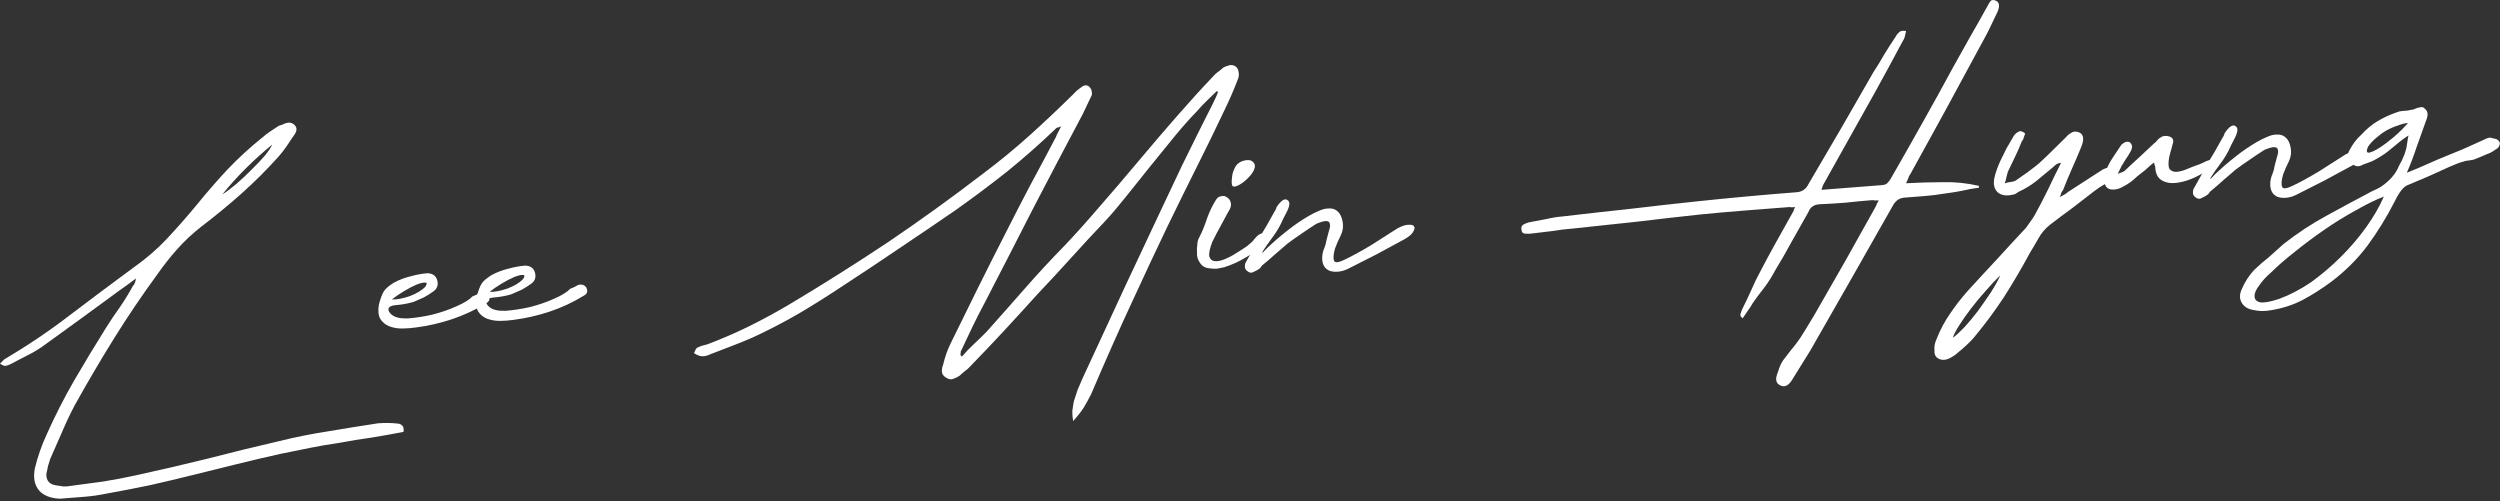
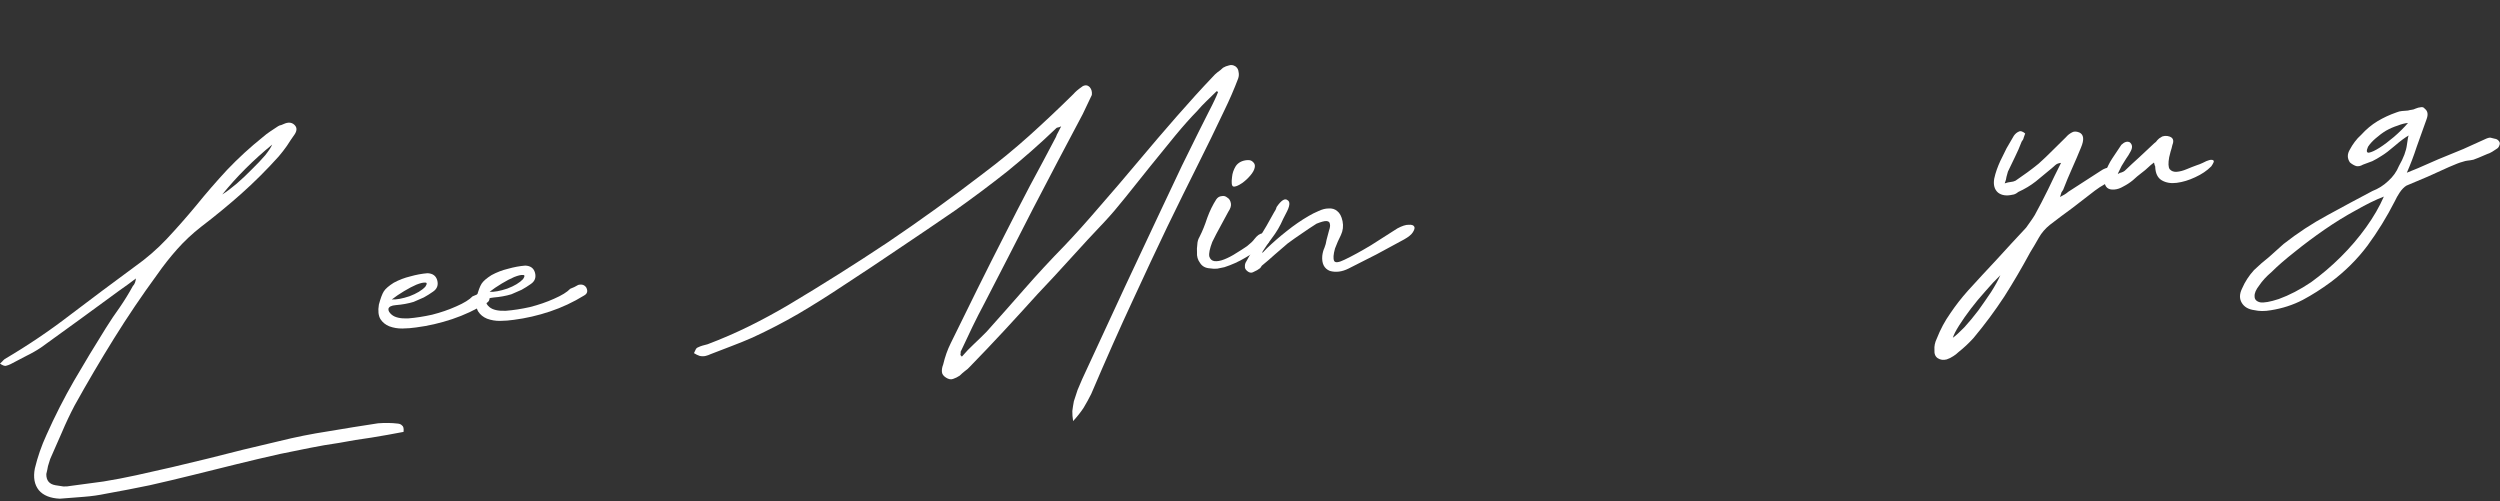
<svg xmlns="http://www.w3.org/2000/svg" fill="none" height="100%" overflow="visible" preserveAspectRatio="none" style="display: block;" viewBox="0 0 698 140" width="100%">
  <rect x="0" y="0" width="698" height="140" fill="#333333" stroke="none" />
  <g id="Frame 2147236885">
    <g id="Lee Min Hyung">
      <path d="M112.671 120.584C109.72 121.156 106.723 121.689 103.681 122.183C100.716 122.586 97.716 123.076 94.68 123.655C91.971 124.038 89.226 124.508 86.445 125.068C83.664 125.627 80.925 126.183 78.229 126.735C74.107 127.656 70.031 128.615 66 129.614C61.97 130.613 57.939 131.612 53.908 132.611C49.878 133.61 45.844 134.566 41.807 135.48C37.848 136.302 33.758 137.092 29.538 137.849C27.601 138.257 25.569 138.544 23.442 138.709C21.401 138.869 19.401 139.024 17.445 139.177L16.679 139.237C14.015 139.102 12.07 138.312 10.845 136.867C9.613 135.337 9.241 133.311 9.729 130.791C10.505 127.564 11.588 124.441 12.979 121.422C15.31 116.191 17.871 111.155 20.66 106.316C23.528 101.384 26.485 96.489 29.53 91.63C30.823 89.56 32.127 87.618 33.441 85.804C34.748 83.905 35.963 81.927 37.087 79.871C37.564 79.406 37.851 78.699 37.948 77.75C37.222 78.32 36.454 78.893 35.643 79.47C34.832 80.047 34.021 80.624 33.21 81.2C29.567 83.881 25.964 86.516 22.4 89.104C18.836 91.693 15.19 94.331 11.462 97.018C10.16 97.89 8.767 98.684 7.282 99.398C5.882 100.107 4.443 100.861 2.965 101.661C2.553 101.864 2.095 102.028 1.591 102.153C1.166 102.186 0.635 101.971 0 101.507C0.242 101.317 0.441 101.13 0.598 100.947C0.834 100.672 1.072 100.439 1.314 100.249C7.698 96.499 13.797 92.386 19.61 87.909C25.509 83.427 31.454 78.983 37.444 74.579C40.852 72.174 43.899 69.54 46.586 66.677C49.351 63.722 52.064 60.643 54.725 57.44C57.535 53.969 60.441 50.618 63.442 47.388C66.528 44.152 69.843 41.112 73.387 38.268C74.028 37.704 74.715 37.18 75.447 36.695C76.18 36.21 76.912 35.725 77.645 35.24C77.972 35.043 78.263 34.935 78.518 34.915C78.852 34.803 79.1 34.698 79.264 34.6C80.422 34.082 81.367 34.136 82.101 34.764C82.926 35.47 82.996 36.363 82.31 37.444C81.539 38.531 80.81 39.615 80.124 40.696C79.431 41.691 78.654 42.693 77.791 43.702C74.483 47.384 70.988 50.866 67.307 54.148C63.704 57.339 59.964 60.413 56.086 63.368C53.666 65.269 51.472 67.323 49.505 69.531C47.537 71.738 45.667 74.109 43.896 76.644C39.642 82.454 35.613 88.417 31.81 94.533C28.008 100.65 24.342 106.885 20.815 113.237C19.547 115.646 18.372 118.135 17.288 120.701C16.198 123.183 15.107 125.664 14.017 128.146C13.808 128.761 13.602 129.419 13.4 130.12C13.283 130.814 13.127 131.553 12.931 132.339C12.9 134.139 13.752 135.185 15.487 135.478C16.266 135.588 17.002 135.702 17.696 135.819C18.384 135.851 19.064 135.798 19.738 135.66C22.788 135.251 25.837 134.842 28.886 134.433C31.929 133.939 34.965 133.36 37.995 132.696C44.728 131.23 51.369 129.685 57.919 128.062C64.547 126.347 71.224 124.713 77.951 123.162C82.485 122.038 87.036 121.127 91.604 120.429C96.25 119.638 100.899 118.891 105.552 118.186C107.508 118.033 109.351 118.061 111.079 118.268C111.596 118.314 111.995 118.497 112.277 118.817C112.637 119.046 112.769 119.635 112.671 120.584ZM62.055 54.301C63.278 53.521 64.612 52.518 66.057 51.293C67.581 49.976 69.016 48.623 70.363 47.234C71.795 45.839 73.02 44.545 74.04 43.352C75.053 42.075 75.704 41.083 75.991 40.376C70.681 44.727 66.036 49.369 62.055 54.301Z" fill="white" />
      <path d="M131.925 82.749C132.337 82.546 132.71 82.388 133.044 82.276C133.371 82.08 133.74 81.88 134.153 81.676C135.16 81.427 135.907 81.668 136.392 82.401C136.897 83.388 136.698 84.131 135.795 84.63C132.773 86.492 129.594 87.98 126.257 89.097C122.921 90.213 119.557 90.988 116.168 91.424C114.983 91.602 113.707 91.701 112.339 91.722C111.057 91.737 109.842 91.532 108.697 91.107C107.636 90.677 106.814 90.013 106.23 89.117C105.64 88.136 105.492 86.778 105.784 85.043C106.247 83.296 106.707 82.061 107.165 81.341C107.622 80.621 108.544 79.821 109.931 78.943C111.409 78.143 112.947 77.552 114.543 77.171C116.218 76.698 117.821 76.402 119.353 76.282C120.812 76.34 121.719 76.997 122.074 78.253C122.435 79.594 122.047 80.651 120.909 81.425C120.098 82.002 119.241 82.539 118.339 83.038C117.429 83.451 116.477 83.867 115.483 84.287C114.731 84.517 113.932 84.708 113.088 84.859C112.244 85.011 111.397 85.119 110.546 85.186C109.27 85.285 108.57 85.639 108.446 86.248C108.401 86.765 108.699 87.298 109.341 87.847C110.258 88.632 111.783 88.984 113.917 88.903C116.044 88.737 118.285 88.391 120.641 87.865C123.075 87.248 125.325 86.473 127.393 85.541C129.545 84.603 131.056 83.672 131.925 82.749ZM118.748 80.053C119.284 79.241 119.254 78.858 118.658 78.904C118.141 78.859 117.343 79.05 116.263 79.476C115.269 79.896 114.118 80.499 112.81 81.286C111.502 82.073 110.364 82.846 109.396 83.606C110.685 83.677 112.331 83.378 114.333 82.708C116.328 81.953 117.8 81.068 118.748 80.053Z" fill="white" />
      <path d="M159.217 80.621C159.629 80.418 160.002 80.26 160.336 80.149C160.663 79.952 161.033 79.752 161.445 79.549C162.452 79.299 163.199 79.54 163.684 80.273C164.189 81.261 163.99 82.004 163.087 82.502C160.065 84.364 156.886 85.853 153.55 86.969C150.213 88.085 146.85 88.861 143.46 89.296C142.275 89.474 140.999 89.573 139.632 89.594C138.349 89.609 137.135 89.404 135.989 88.98C134.928 88.549 134.106 87.885 133.523 86.99C132.933 86.008 132.784 84.65 133.077 82.916C133.54 81.168 134 79.934 134.457 79.213C134.914 78.493 135.836 77.694 137.223 76.815C138.701 76.015 140.239 75.424 141.835 75.043C143.51 74.57 145.113 74.274 146.645 74.155C148.104 74.212 149.011 74.869 149.366 76.125C149.727 77.466 149.339 78.524 148.201 79.297C147.39 79.874 146.533 80.412 145.631 80.91C144.721 81.323 143.77 81.74 142.775 82.16C142.023 82.39 141.225 82.58 140.38 82.732C139.536 82.883 138.689 82.992 137.838 83.058C136.562 83.158 135.862 83.512 135.738 84.121C135.693 84.638 135.991 85.171 136.633 85.72C137.55 86.504 139.076 86.856 141.209 86.775C143.336 86.61 145.577 86.264 147.933 85.738C150.367 85.12 152.618 84.345 154.685 83.414C156.837 82.476 158.348 81.545 159.217 80.621ZM146.04 77.925C146.576 77.113 146.546 76.73 145.95 76.777C145.433 76.731 144.635 76.922 143.556 77.349C142.561 77.768 141.41 78.372 140.102 79.158C138.794 79.945 137.656 80.719 136.688 81.479C137.977 81.549 139.623 81.25 141.625 80.58C143.62 79.826 145.092 78.941 146.04 77.925Z" fill="white" />
      <path d="M304.672 109.981C304.006 111.317 303.294 112.614 302.536 113.871C301.772 115.043 300.798 116.275 299.614 117.565C299.45 116.551 299.377 115.615 299.395 114.758C299.499 113.894 299.642 112.984 299.825 112.028C300.17 110.974 300.516 109.92 300.862 108.866C301.293 107.805 301.727 106.787 302.165 105.811C306.781 95.865 310.811 87.163 314.252 79.705C317.779 72.24 320.825 65.755 323.392 60.248C326.036 54.649 328.24 49.984 330.004 46.252C331.852 42.513 333.367 39.442 334.549 37.038C335.81 34.544 336.773 32.628 337.44 31.292C338.184 29.865 338.739 28.752 339.105 27.953C339.327 27.508 339.51 27.108 339.654 26.755C339.797 26.401 339.941 26.047 340.084 25.694C339.901 25.537 339.767 25.462 339.682 25.468C338.727 26.399 337.773 27.329 336.818 28.26C335.942 29.098 335.072 30.022 334.209 31.031C332.385 32.885 330.339 35.184 328.071 37.929C325.803 40.673 323.499 43.506 321.159 46.428C318.819 49.349 316.518 52.224 314.256 55.054C312.073 57.792 310.112 60.085 308.373 61.932C305.209 65.26 302.09 68.627 299.018 72.034C295.945 75.44 292.827 78.808 289.663 82.135C286.59 85.542 283.475 88.952 280.317 92.365C277.238 95.686 274.074 99.014 270.825 102.349C270.432 102.807 269.952 103.23 269.383 103.617C268.899 103.997 268.418 104.419 267.941 104.885C267.372 105.271 266.754 105.576 266.086 105.799C265.504 106.016 264.853 105.896 264.133 105.438C263.412 104.981 263.029 104.454 262.982 103.859C262.929 103.178 263.046 102.484 263.334 101.777C263.848 99.597 264.55 97.617 265.438 95.836C267.953 90.761 270.428 85.732 272.864 80.749C275.379 75.674 277.936 70.596 280.535 65.515C282.834 60.97 285.176 56.422 287.56 51.871C290.029 47.314 292.456 42.759 294.84 38.208C294.977 37.77 295.16 37.37 295.389 37.01C295.611 36.565 295.908 35.985 296.28 35.271C295.868 35.475 295.535 35.586 295.279 35.606C295.109 35.62 294.946 35.718 294.789 35.901C290.408 40.094 285.883 44.085 281.214 47.873C276.538 51.575 271.686 55.206 266.657 58.765C261.457 62.337 256.254 65.867 251.048 69.354C245.927 72.835 240.679 76.325 235.303 79.825C231.235 82.539 227.114 85.129 222.941 87.594C218.846 89.967 214.568 92.184 210.107 94.243C208.203 95.076 206.254 95.87 204.258 96.625C202.263 97.38 200.31 98.131 198.4 98.879C197.988 99.082 197.53 99.246 197.026 99.371C196.522 99.496 195.966 99.497 195.357 99.373C195.18 99.301 194.915 99.194 194.562 99.05C194.293 98.9 194.025 98.749 193.756 98.599C193.9 98.246 194.047 97.935 194.197 97.666C194.341 97.312 194.579 97.08 194.913 96.968C195.325 96.765 195.74 96.604 196.159 96.486C196.578 96.368 197.039 96.246 197.543 96.121C201.534 94.612 205.384 92.942 209.093 91.113C212.802 89.283 216.497 87.283 220.18 85.113C229.585 79.501 238.804 73.689 247.837 67.678C256.862 61.583 265.776 55.153 274.578 48.39C279.025 45.047 283.289 41.548 287.369 37.892C291.528 34.144 295.634 30.272 299.687 26.275C300.237 25.633 300.998 24.975 301.973 24.3C302.293 24.018 302.666 23.861 303.092 23.827C303.517 23.794 303.916 23.977 304.29 24.376C304.762 24.938 304.946 25.651 304.842 26.515L302.305 31.849C297.601 40.689 292.98 49.48 288.44 58.222C283.986 66.957 279.453 75.784 274.841 84.703C273.646 86.936 272.532 89.12 271.5 91.255C270.469 93.389 269.44 95.567 268.415 97.786C268.258 97.97 268.189 98.189 268.209 98.444C268.229 98.699 268.203 98.915 268.131 99.092L268.554 99.573C269.652 98.289 270.76 97.133 271.878 96.104C273.075 94.984 274.268 93.821 275.458 92.615C279.001 88.659 282.541 84.659 286.078 80.618C289.614 76.576 293.285 72.609 297.09 68.718C300.098 65.573 303.366 61.937 306.896 57.81C310.511 53.677 314.12 49.459 317.721 45.155C321.402 40.76 325.01 36.541 328.546 32.499C332.161 28.366 335.512 24.681 338.598 21.445C338.99 20.986 339.428 20.567 339.912 20.187C340.481 19.8 341.004 19.374 341.481 18.909C341.972 18.614 342.512 18.401 343.101 18.269C343.683 18.052 344.288 18.134 344.917 18.513C345.461 18.898 345.759 19.431 345.812 20.112C345.943 20.701 345.905 21.303 345.696 21.918C345.128 23.418 344.518 24.92 343.865 26.426C343.212 27.932 342.516 29.442 341.778 30.954C339.427 35.931 336.955 41.002 334.362 46.169C331.769 51.335 328.961 57.032 325.937 63.259C322.992 69.395 319.763 76.28 316.249 83.915C312.729 91.464 308.87 100.153 304.672 109.981Z" fill="white" />
      <path d="M353.188 68.581C351.396 69.748 349.558 70.876 347.675 71.964C345.876 73.046 343.933 73.925 341.846 74.601C341.172 74.739 340.498 74.877 339.824 75.015C339.143 75.068 338.456 75.036 337.762 74.919C336.558 74.842 335.664 74.355 335.081 73.459C334.412 72.57 334.12 71.566 334.204 70.446C334.151 69.766 334.18 69.036 334.29 68.257C334.315 67.485 334.518 66.784 334.896 66.156C335.713 64.551 336.431 62.783 337.051 60.852C337.756 58.914 338.605 57.179 339.598 55.646C339.984 55.103 340.474 54.808 341.07 54.761C341.658 54.63 342.182 54.76 342.641 55.152C343.178 55.453 343.519 55.983 343.663 56.742C343.801 57.416 343.563 58.205 342.949 59.108C342.204 60.536 341.457 61.921 340.705 63.263C339.954 64.606 339.209 66.033 338.471 67.546C337.76 69.399 337.48 70.747 337.631 71.591C337.861 72.344 338.323 72.779 339.017 72.896C339.796 73.006 340.725 72.848 341.804 72.422C342.884 71.995 343.953 71.441 345.013 70.759C346.158 70.071 347.217 69.389 348.192 68.714C349.159 67.954 349.836 67.302 350.222 66.758C350.999 65.756 351.729 65.228 352.409 65.175C353.083 65.037 353.564 65.171 353.853 65.576C354.22 65.89 354.387 66.391 354.355 67.078C354.316 67.68 353.927 68.181 353.188 68.581ZM348.245 44.701C348.926 44.648 349.453 44.821 349.827 45.22C350.285 45.612 350.452 46.113 350.329 46.721C350.212 47.415 349.8 48.175 349.094 49C348.388 49.826 347.63 50.527 346.819 51.103C345.681 51.877 344.85 52.198 344.326 52.068C343.887 51.931 343.775 51.041 343.99 49.398C344.08 48.364 344.429 47.352 345.037 46.364C345.73 45.368 346.799 44.814 348.245 44.701Z" fill="white" />
      <path d="M375.421 72.497C377.567 71.474 380.029 70.126 382.809 68.455C385.582 66.698 388.028 65.138 390.148 63.774C391.462 63.072 392.506 62.734 393.278 62.76C394.129 62.694 394.656 62.866 394.859 63.279C395.056 63.605 394.926 64.129 394.468 64.85C394.089 65.478 393.285 66.14 392.055 66.835C389.511 68.232 386.924 69.632 384.294 71.035C381.743 72.347 379.149 73.662 376.513 74.98C374.701 75.891 372.964 76.112 371.301 75.643C369.71 74.997 369.002 73.597 369.176 71.443C369.28 70.579 369.479 69.836 369.773 69.214C370.06 68.507 370.259 67.764 370.369 66.985C370.637 66.023 370.868 65.149 371.064 64.363C371.344 63.571 371.425 62.965 371.307 62.547C371.267 62.036 370.946 61.762 370.344 61.723C369.827 61.678 368.905 61.921 367.577 62.452C366.19 63.331 364.807 64.252 363.427 65.215C362.125 66.087 360.827 67.001 359.532 67.958C358.329 68.994 357.126 70.029 355.923 71.064C354.804 72.093 353.601 73.128 352.313 74.17C352.156 74.354 352.003 74.579 351.852 74.848C351.61 75.038 351.326 75.231 350.999 75.428C350.587 75.631 350.175 75.835 349.763 76.038C349.265 76.248 348.742 76.118 348.191 75.647C347.733 75.255 347.53 74.843 347.581 74.411C347.542 73.9 347.675 73.419 347.982 72.967C348.583 71.893 349.185 70.819 349.786 69.745C350.301 68.678 350.86 67.607 351.461 66.533C352.225 65.361 352.947 64.192 353.627 63.026C354.306 61.861 354.983 60.653 355.655 59.402C356.041 58.858 356.299 58.324 356.429 57.801C357.736 55.901 358.757 55.266 359.49 55.893C360.296 56.344 360.137 57.597 359.013 59.654C358.491 60.636 358.01 61.615 357.573 62.59C357.129 63.481 356.6 64.378 355.985 65.282C355.757 65.642 355.332 66.231 354.711 67.05C354.09 67.869 353.551 68.639 353.094 69.359C352.629 69.994 352.404 70.397 352.417 70.567C352.346 70.744 352.784 70.325 353.732 69.309C355.484 67.632 357.328 66.033 359.264 64.513C361.278 62.901 363.308 61.501 365.356 60.315C366.173 59.823 367.079 59.367 368.074 58.947C369.146 58.436 370.112 58.189 370.969 58.208C371.905 58.135 372.694 58.373 373.336 58.922C374.063 59.465 374.564 60.41 374.841 61.758C375.117 63.106 374.961 64.402 374.373 65.646C373.779 66.805 373.234 68.046 372.738 69.368C372.268 71.031 372.188 72.193 372.496 72.854C372.797 73.429 373.772 73.31 375.421 72.497Z" fill="white" />
-       <path d="M532.146 51.164C535.726 50.97 539.185 50.872 542.522 50.868C545.854 50.78 549.175 51.12 552.488 51.889L552.528 52.4C550.833 52.617 549.23 52.913 547.718 53.288C546.2 53.578 544.594 53.831 542.899 54.049C541.04 54.365 539.175 54.596 537.304 54.742C535.517 54.881 533.645 55.027 531.689 55.179C530.327 55.286 529.271 56.01 528.52 57.352C524.679 64.071 520.84 70.833 517.006 77.637C513.164 84.356 509.323 91.074 505.481 97.793C504.645 99.142 503.809 100.491 502.972 101.841C502.136 103.19 501.3 104.539 500.463 105.888C499.405 107.682 498.25 108.243 497 107.57C495.755 106.982 495.571 105.713 496.446 103.762C496.778 102.537 497.252 101.473 497.866 100.57C498.565 99.659 499.304 98.703 500.082 97.701C501.337 96.233 502.458 94.691 503.444 93.073C504.431 91.456 505.418 89.838 506.404 88.221C509.344 83.113 512.245 78.051 515.106 73.034C517.961 67.933 520.816 62.832 523.671 57.73C523.821 57.462 523.929 57.197 523.994 56.935C524.144 56.666 524.334 56.352 524.562 55.992C524.13 55.94 523.744 55.927 523.404 55.954C523.142 55.889 522.883 55.866 522.628 55.886C520.161 56.078 517.697 56.313 515.237 56.59C512.854 56.776 510.427 56.923 507.953 57.03C506.421 57.149 505.408 57.87 504.912 59.193C503.409 61.878 501.867 64.609 500.286 67.385C498.79 70.155 497.245 72.843 495.651 75.45C494.756 77.146 493.766 78.721 492.681 80.175C491.59 81.544 490.505 82.998 489.427 84.537C488.976 85.342 488.479 86.109 487.937 86.836C487.473 87.471 487.012 88.149 486.555 88.869C486.011 88.484 485.808 88.072 485.945 87.633C486.082 87.194 486.222 86.798 486.366 86.445C487.254 84.664 488.1 82.886 488.903 81.111C489.699 79.252 490.584 77.428 491.558 75.64C493.047 72.785 494.543 70.015 496.045 67.331C497.626 64.554 499.204 61.735 500.778 58.873C500.85 58.696 500.883 58.565 500.876 58.48C500.948 58.303 501.059 58.081 501.209 57.812C500.784 57.846 500.443 57.872 500.188 57.892C500.011 57.82 499.753 57.797 499.413 57.824C495.329 58.142 491.245 58.461 487.162 58.779C483.078 59.097 478.998 59.458 474.921 59.862C468.979 60.496 463.04 61.173 457.105 61.892C451.248 62.52 445.306 63.155 439.279 63.796C437.237 63.955 435.244 64.196 433.301 64.519C431.351 64.756 429.358 64.997 427.323 65.241C426.898 65.275 426.384 65.272 425.782 65.233C425.18 65.194 424.852 64.835 424.799 64.154C424.661 63.48 424.837 62.996 425.328 62.701C425.818 62.406 426.358 62.193 426.947 62.061C428.55 61.765 430.11 61.472 431.629 61.182C433.225 60.801 434.747 60.554 436.193 60.441C442.554 59.689 448.832 58.985 455.03 58.331C461.22 57.592 467.414 56.895 473.611 56.24C482.865 55.262 492.213 54.405 501.656 53.669C503.188 53.55 504.283 52.78 504.943 51.359C507.961 46.159 510.983 41.002 514.008 35.887C517.026 30.688 520.041 25.445 523.053 20.161C524.125 18.537 525.111 16.919 526.013 15.308C526.999 13.691 528.068 12.024 529.218 10.308C529.44 9.863 529.75 9.453 530.149 9.08C530.541 8.621 531.215 8.483 532.171 8.665C532.047 9.274 531.92 9.84 531.79 10.364C531.653 10.803 531.431 11.248 531.124 11.7C529.85 14.025 528.579 16.392 527.312 18.802C526.038 21.126 524.764 23.451 523.491 25.776C521.087 30.072 518.683 34.367 516.278 38.663C513.874 42.959 511.47 47.255 509.066 51.551C508.994 51.728 508.923 51.904 508.851 52.081C508.779 52.258 508.675 52.566 508.538 53.004L525.383 51.691C526.063 51.638 526.564 51.471 526.884 51.189C527.204 50.907 527.554 50.452 527.933 49.823C530.873 44.715 533.77 39.611 536.625 34.509C539.558 29.316 542.446 24.084 545.287 18.813C546.868 16.036 548.446 13.217 550.02 10.355C551.68 7.487 553.297 4.622 554.871 1.76C555.093 1.315 555.358 0.866 555.665 0.414C555.972 -0.037 556.479 -0.12 557.186 0.167C558.247 0.598 558.415 1.655 557.69 3.338C556.88 5.027 556.071 6.717 555.261 8.406C554.444 10.01 553.585 11.618 552.684 13.229C549.47 19.214 546.253 25.157 543.032 31.057C539.805 36.872 536.581 42.73 533.361 48.63C533.125 48.905 532.939 49.262 532.802 49.7C532.665 50.139 532.447 50.627 532.146 51.164Z" fill="white" />
      <path d="M575.158 55.001C575.734 54.699 576.185 54.45 576.512 54.253C576.839 54.056 577.163 53.817 577.483 53.535C579.034 52.559 580.541 51.585 582.006 50.615C583.471 49.645 584.979 48.671 586.529 47.695C587.34 47.118 588.213 46.793 589.149 46.72C589.489 46.694 589.84 46.795 590.2 47.023C590.56 47.252 590.832 47.445 591.015 47.602C591.5 48.334 591.216 49.084 590.163 49.851C589.352 50.428 588.496 50.965 587.593 51.463C586.69 51.962 585.794 52.545 584.905 53.214C582.806 54.832 580.706 56.451 578.607 58.07C576.501 59.603 574.399 61.18 572.3 62.798C571.011 63.84 569.992 65.032 569.24 66.375C568.489 67.717 567.695 69.063 566.859 70.412C564.54 74.701 562.123 78.827 559.607 82.789C557.006 86.758 554.14 90.619 551.009 94.373C549.669 95.846 548.273 97.153 546.821 98.294C546.344 98.759 545.86 99.139 545.37 99.434C544.801 99.821 544.182 100.126 543.515 100.349C542.593 100.592 541.771 100.485 541.051 100.028C540.33 99.57 540.012 98.782 540.096 97.663C540.016 96.642 540.234 95.598 540.75 94.53C541.749 91.97 543.02 89.603 544.562 87.429C546.019 85.261 547.653 83.165 549.464 81.141C552.145 78.193 554.828 75.287 557.515 72.424C560.195 69.477 562.918 66.525 565.684 63.571C566.069 63.027 566.455 62.484 566.84 61.94C567.304 61.305 567.726 60.673 568.105 60.044C569.379 57.719 570.607 55.355 571.789 52.952C572.964 50.464 574.182 47.972 575.443 45.478C574.762 45.531 574.223 45.744 573.824 46.117C573.503 46.399 573.183 46.681 572.863 46.963C571.417 48.188 569.93 49.417 568.4 50.649C566.948 51.789 565.313 52.772 563.494 53.599C562.932 54.071 562.395 54.326 561.885 54.366C560.203 54.754 558.861 54.559 557.859 53.781C556.85 52.918 556.492 51.62 556.785 49.885C556.974 49.014 557.209 48.183 557.489 47.391C557.77 46.599 558.093 45.803 558.459 45.004C559.047 43.76 559.638 42.559 560.232 41.399C560.911 40.234 561.591 39.068 562.27 37.902C562.656 37.359 563.097 36.982 563.595 36.772C564.085 36.477 564.697 36.643 565.431 37.271C565.287 37.624 565.147 38.021 565.01 38.459C564.951 38.806 564.765 39.163 564.451 39.53C563.884 41.029 563.267 42.447 562.6 43.783C561.934 45.118 561.271 46.497 560.612 47.918C560.475 48.356 560.341 48.837 560.211 49.361C560.165 49.878 559.999 50.49 559.712 51.197C560.379 50.974 560.926 50.846 561.351 50.813C561.861 50.773 562.323 50.652 562.735 50.448C563.873 49.675 564.968 48.905 566.021 48.138C567.074 47.371 568.124 46.562 569.17 45.71C570.53 44.491 571.805 43.279 572.995 42.074C574.185 40.868 575.457 39.613 576.81 38.31C577.281 37.759 577.804 37.333 578.379 37.032C578.948 36.645 579.675 36.631 580.559 36.99C581.803 37.578 581.955 38.978 581.015 41.192C580.225 43.136 579.392 45.084 578.517 47.035C577.642 48.987 576.813 50.977 576.03 53.007C575.873 53.19 575.719 53.416 575.569 53.685C575.504 53.946 575.367 54.385 575.158 55.001ZM558.501 76.841C557.148 78.145 555.765 79.622 554.353 81.273C552.856 82.93 551.487 84.578 550.245 86.215C549.003 87.853 547.925 89.392 547.01 90.833C546.095 92.273 545.501 93.432 545.227 94.31C546.038 93.733 547.117 92.75 548.464 91.361C549.725 89.979 551.016 88.423 552.336 86.694C553.572 84.972 554.764 83.252 555.914 81.536C557.058 79.735 557.92 78.17 558.501 76.841Z" fill="white" />
      <path d="M617.391 46.444C616.201 47.65 614.697 48.666 612.878 49.492C611.145 50.312 609.431 50.831 607.736 51.049C606.126 51.26 604.738 51.026 603.572 50.346C602.407 49.667 601.794 48.388 601.733 46.509C601.719 46.339 601.667 46.215 601.575 46.137C601.562 45.966 601.5 45.715 601.388 45.381C600.74 45.859 600.178 46.331 599.701 46.796C599.224 47.261 598.661 47.733 598.014 48.212C597.124 48.88 596.281 49.588 595.483 50.335C594.679 50.997 593.783 51.58 592.795 52.085C591.977 52.577 591.143 52.856 590.292 52.922C588.591 53.055 587.674 52.27 587.541 50.569C587.482 49.803 587.553 49.07 587.755 48.369C588.238 46.877 588.901 45.498 589.744 44.234C590.587 42.97 591.43 41.706 592.273 40.442C593.149 39.604 593.944 39.371 594.657 39.743C595.391 40.37 595.457 41.221 594.856 42.295C594.484 43.009 594.066 43.683 593.602 44.319C593.223 44.947 592.805 45.622 592.347 46.342C592.125 46.788 591.756 47.544 591.24 48.611C591.731 48.316 592.104 48.159 592.359 48.139C592.693 48.027 592.98 47.877 593.222 47.686C594.576 46.383 595.933 45.121 597.293 43.903C598.731 42.592 600.127 41.285 601.481 39.981C601.808 39.785 602.085 39.506 602.314 39.146C602.628 38.779 602.991 38.494 603.403 38.291C603.645 38.101 603.979 37.989 604.404 37.956C604.914 37.916 605.346 37.968 605.7 38.112C606.754 38.458 607.03 39.249 606.527 40.487C606.403 41.095 606.237 41.708 606.028 42.323C605.898 42.847 605.768 43.37 605.637 43.894C605.338 45.544 605.382 46.653 605.768 47.222C606.24 47.784 606.901 48.032 607.752 47.966C608.603 47.9 609.525 47.657 610.52 47.237C611.514 46.817 612.469 46.443 613.385 46.115C613.804 45.996 614.344 45.783 615.004 45.475C615.744 45.075 616.365 44.812 616.869 44.688C617.458 44.556 617.847 44.611 618.037 44.853C618.221 45.01 618.005 45.541 617.391 46.444Z" fill="white" />
-       <path d="M640.118 51.862C642.263 50.839 644.726 49.492 647.506 47.82C650.279 46.063 652.725 44.503 654.844 43.139C656.159 42.438 657.203 42.1 657.975 42.125C658.826 42.059 659.353 42.232 659.556 42.644C659.753 42.971 659.622 43.494 659.165 44.215C658.786 44.843 657.982 45.505 656.752 46.2C654.208 47.597 651.621 48.997 648.991 50.4C646.44 51.712 643.846 53.027 641.21 54.345C639.398 55.257 637.661 55.478 635.998 55.008C634.407 54.362 633.699 52.962 633.873 50.809C633.977 49.944 634.176 49.201 634.47 48.579C634.757 47.872 634.956 47.129 635.066 46.35C635.334 45.388 635.565 44.514 635.76 43.728C636.041 42.936 636.122 42.331 636.004 41.912C635.964 41.401 635.643 41.127 635.041 41.088C634.524 41.043 633.601 41.286 632.273 41.818C630.887 42.696 629.504 43.617 628.124 44.581C626.822 45.452 625.524 46.367 624.229 47.324C623.026 48.359 621.823 49.394 620.62 50.429C619.501 51.458 618.298 52.493 617.01 53.535C616.853 53.719 616.7 53.945 616.549 54.213C616.307 54.403 616.023 54.597 615.696 54.793C615.284 54.997 614.872 55.2 614.459 55.403C613.962 55.613 613.439 55.483 612.888 55.012C612.43 54.62 612.226 54.208 612.278 53.776C612.239 53.265 612.372 52.784 612.679 52.332C613.28 51.258 613.881 50.184 614.482 49.11C614.998 48.043 615.557 46.972 616.158 45.898C616.922 44.726 617.644 43.557 618.324 42.392C619.003 41.226 619.679 40.018 620.352 38.767C620.738 38.223 620.996 37.69 621.126 37.166C622.433 35.267 623.454 34.631 624.187 35.258C624.993 35.709 624.834 36.962 623.71 39.019C623.187 40.001 622.707 40.98 622.27 41.956C621.826 42.846 621.297 43.743 620.682 44.647C620.454 45.007 620.029 45.597 619.408 46.415C618.787 47.234 618.248 48.004 617.79 48.724C617.326 49.359 617.101 49.762 617.114 49.932C617.042 50.109 617.481 49.69 618.428 48.674C620.181 46.997 622.025 45.398 623.96 43.878C625.975 42.266 628.005 40.867 630.053 39.68C630.87 39.188 631.776 38.732 632.771 38.312C633.843 37.801 634.808 37.554 635.666 37.573C636.602 37.5 637.391 37.738 638.032 38.287C638.759 38.83 639.261 39.775 639.537 41.123C639.814 42.471 639.658 43.767 639.07 45.011C638.476 46.17 637.931 47.411 637.435 48.733C636.965 50.396 636.884 51.558 637.193 52.219C637.494 52.794 638.469 52.676 640.118 51.862Z" fill="white" />
      <path d="M675.097 46.953C677.661 45.811 679.565 44.978 680.808 44.453C682.136 43.922 683.297 43.446 684.292 43.026C685.371 42.6 686.532 42.124 687.775 41.599C689.097 40.983 691.04 40.104 693.604 38.962C694.428 38.556 695.014 38.382 695.361 38.44C695.708 38.499 696.1 38.596 696.539 38.733C696.971 38.785 697.328 38.972 697.61 39.292C697.983 39.691 698.059 40.113 697.837 40.558C697.7 40.997 697.468 41.315 697.141 41.511C696.735 41.8 696.287 42.091 695.797 42.386C695.306 42.681 694.852 42.888 694.433 43.006C692.529 43.839 691.244 44.367 690.576 44.591C689.902 44.729 689.353 44.814 688.927 44.848C688.587 44.874 688.083 44.999 687.416 45.222C686.827 45.354 685.581 45.836 683.677 46.669C681.773 47.502 679.83 48.381 677.848 49.306C675.945 50.139 673.956 50.979 671.882 51.825C671.228 52.219 670.594 52.867 669.98 53.771C669.444 54.583 668.993 55.389 668.627 56.188C666.4 60.555 663.855 64.691 660.992 68.594C658.123 72.413 654.707 75.803 650.744 78.766C648.154 80.68 645.545 82.338 642.915 83.741C640.2 85.151 637.237 86.11 634.024 86.617C632.335 86.92 630.794 86.912 629.4 86.592C627.757 86.378 626.591 85.699 625.903 84.554C625.214 83.409 625.239 82.081 625.977 80.568C626.774 78.709 627.881 76.996 629.3 75.43C630.653 74.127 632.056 72.904 633.508 71.764C634.868 70.546 636.228 69.327 637.588 68.108C641.459 65.067 645.531 62.396 649.802 60.095C653.988 57.8 658.178 55.547 662.371 53.337C664.033 52.694 665.501 51.767 666.776 50.554C668.136 49.336 669.139 47.931 669.785 46.34C671.066 44.1 671.81 42.116 672.018 40.388C672.225 38.66 672.414 37.79 672.584 37.776C671.518 38.373 670.223 39.33 668.7 40.647C667.176 41.964 665.924 42.918 664.943 43.508C664.047 44.091 663.186 44.586 662.362 44.993C661.531 45.314 660.658 45.639 659.742 45.967C659.088 46.361 658.457 46.495 657.848 46.372C657.232 46.163 656.649 45.823 656.099 45.352C655.326 44.215 655.318 43.017 656.076 41.76C656.448 41.046 656.906 40.325 657.448 39.598C657.991 38.871 658.582 38.226 659.223 37.663C660.642 36.097 662.169 34.822 663.804 33.839C665.439 32.855 667.215 32.032 669.132 31.369C669.629 31.159 670.133 31.035 670.643 30.995C671.239 30.948 671.792 30.905 672.302 30.865C672.721 30.747 673.058 30.678 673.313 30.658C673.654 30.632 674.03 30.517 674.442 30.314C674.939 30.104 675.4 29.982 675.826 29.949C676.33 29.824 676.726 29.964 677.014 30.37C677.833 30.991 677.994 31.962 677.498 33.285C676.584 35.838 675.671 38.392 674.757 40.945C673.929 43.492 673.005 45.918 671.986 48.222L675.097 46.953ZM636.219 83.493C639.216 82.403 642.218 80.843 645.227 78.811C648.144 76.7 650.913 74.345 653.535 71.744C656.156 69.143 658.51 66.391 660.594 63.49C662.679 60.589 664.339 57.72 665.573 54.885C663.329 55.745 660.732 57.017 657.782 58.702C654.825 60.302 651.885 62.115 648.962 64.14C646.038 66.165 643.288 68.22 640.712 70.304C638.05 72.394 635.886 74.275 634.219 75.946C632.774 77.171 631.63 78.416 630.787 79.68C629.852 80.865 629.418 81.883 629.484 82.734C629.465 83.592 629.98 84.151 631.027 84.411C632.068 84.587 633.799 84.281 636.219 83.493ZM661.151 40.979C660.641 42.131 660.727 42.681 661.408 42.628C662.167 42.483 663.158 42.021 664.381 41.24C665.604 40.46 666.938 39.458 668.383 38.232C669.907 36.915 671.217 35.615 672.316 34.331C671.465 34.397 670.5 34.644 669.42 35.07C668.334 35.412 667.258 35.881 666.192 36.477C665.211 37.067 664.24 37.785 663.279 38.63C662.396 39.384 661.686 40.167 661.151 40.979Z" fill="white" />
    </g>
  </g>
</svg>